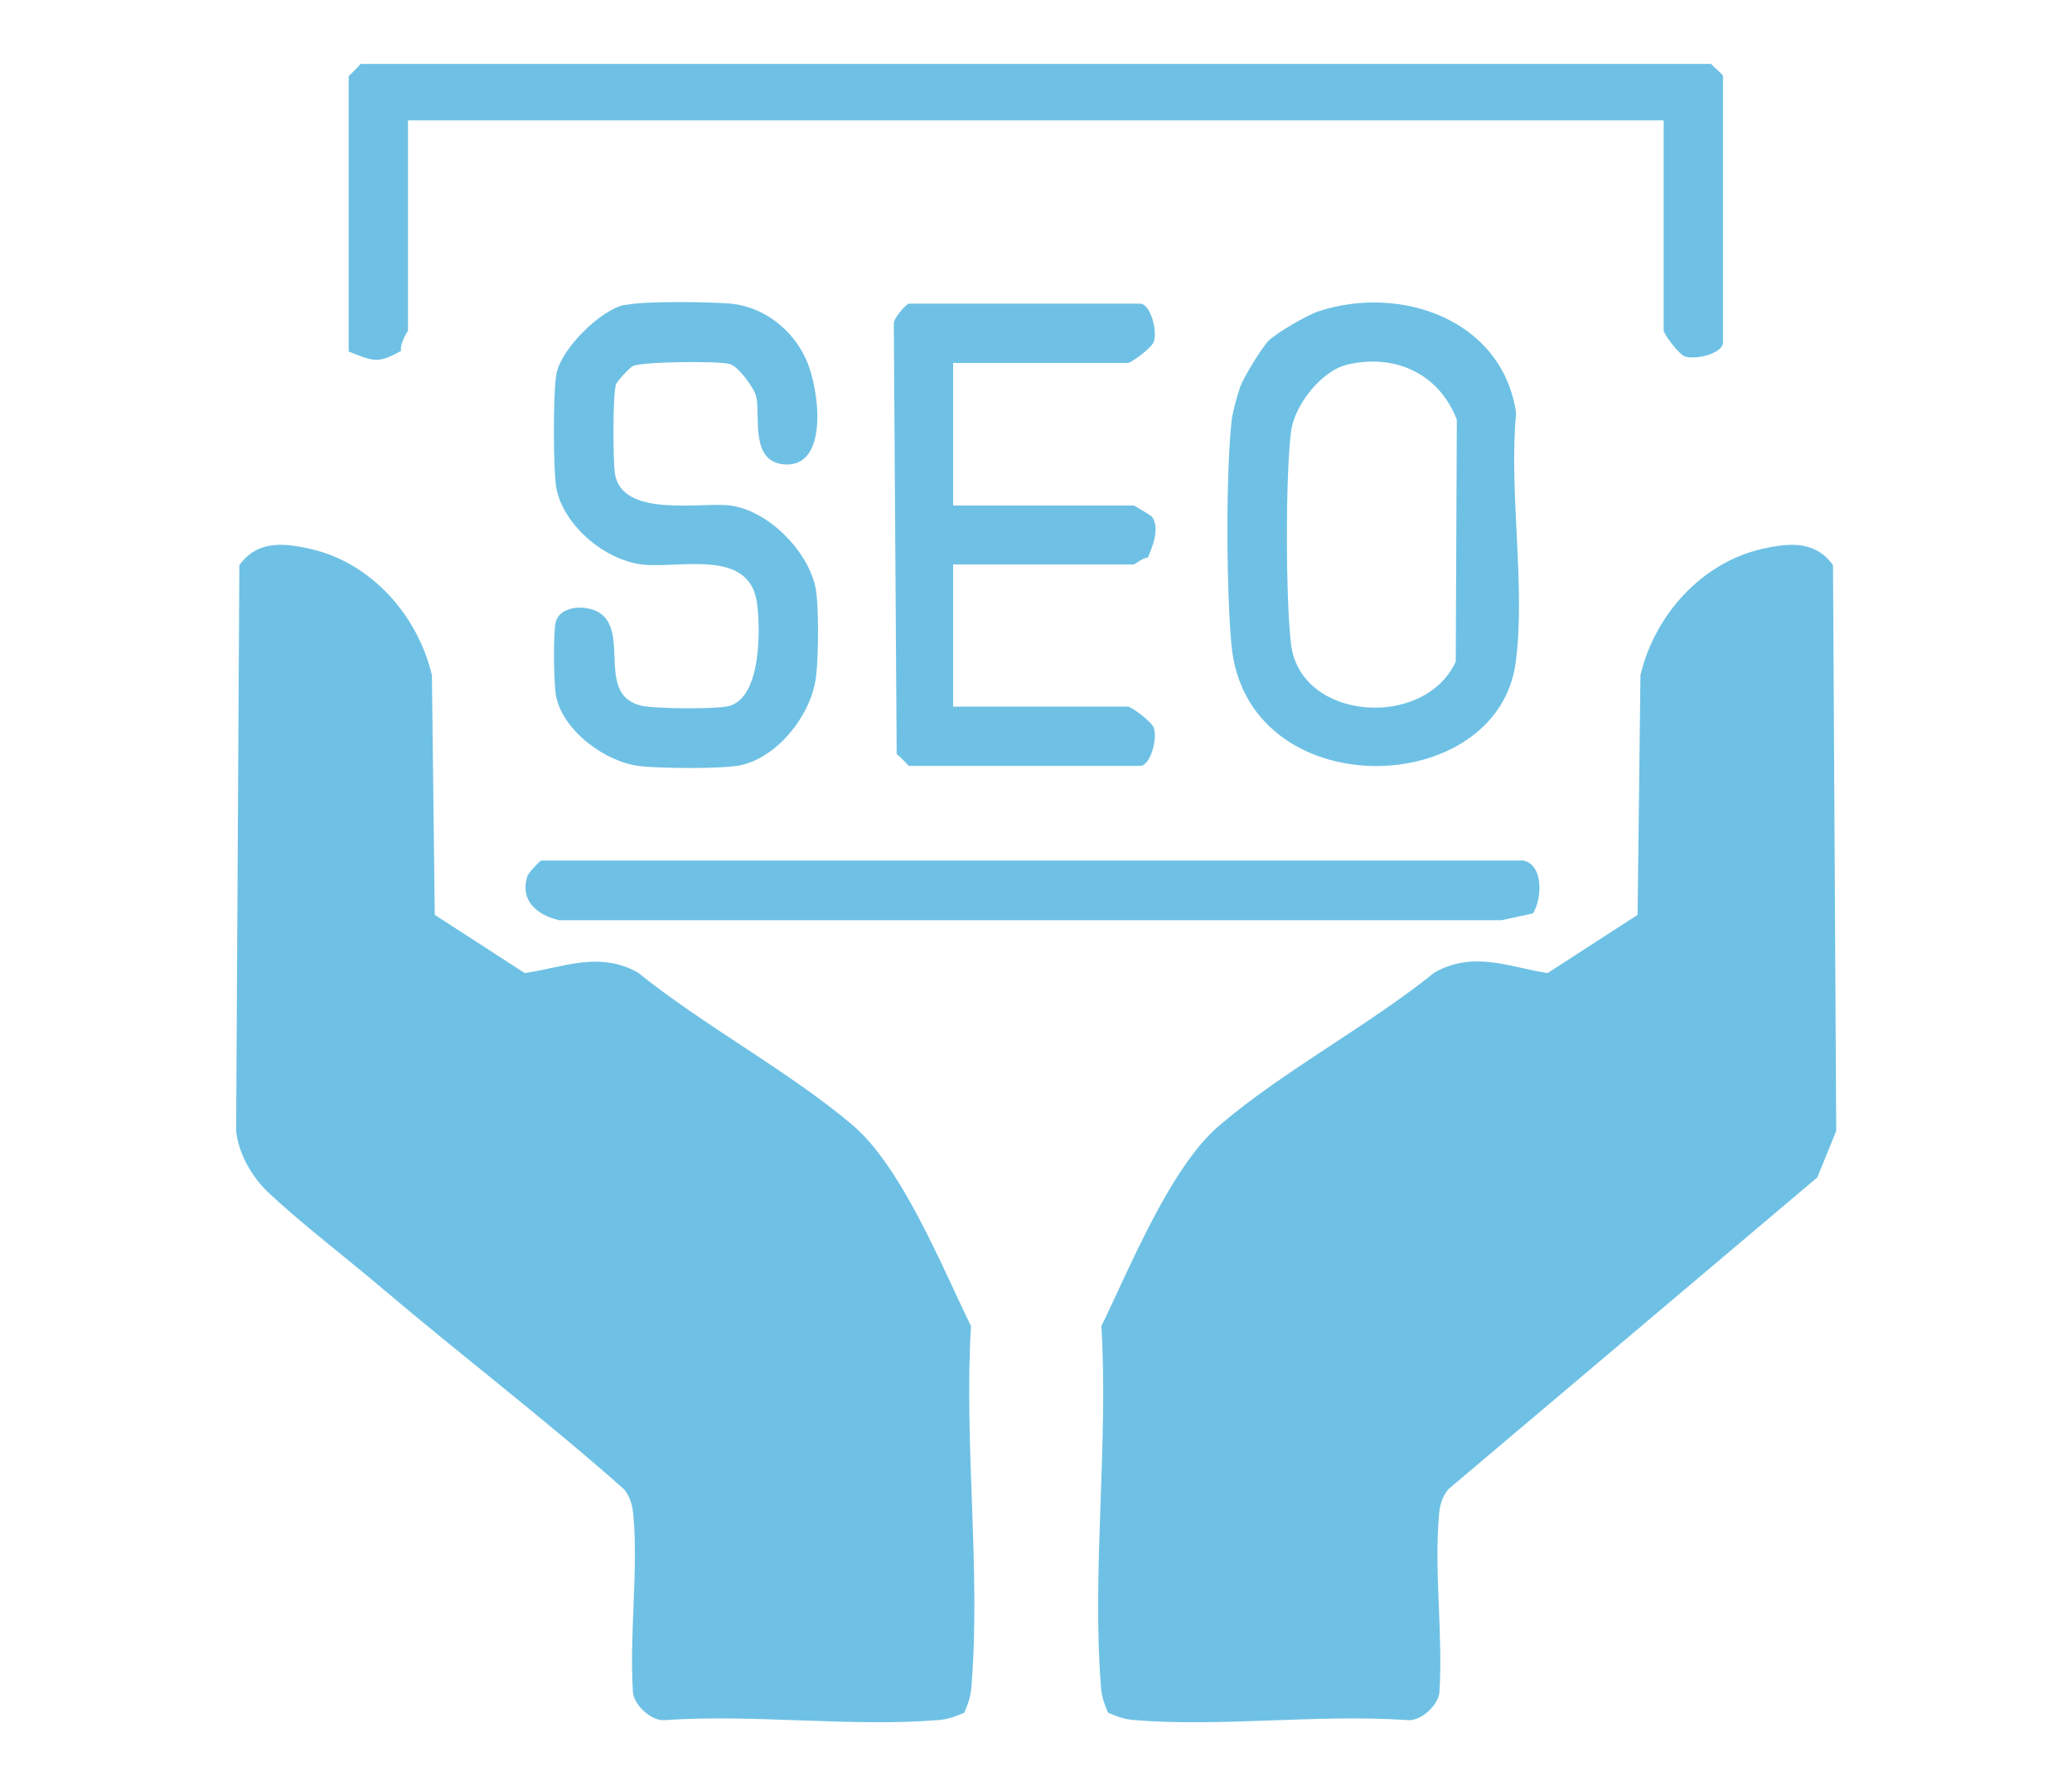
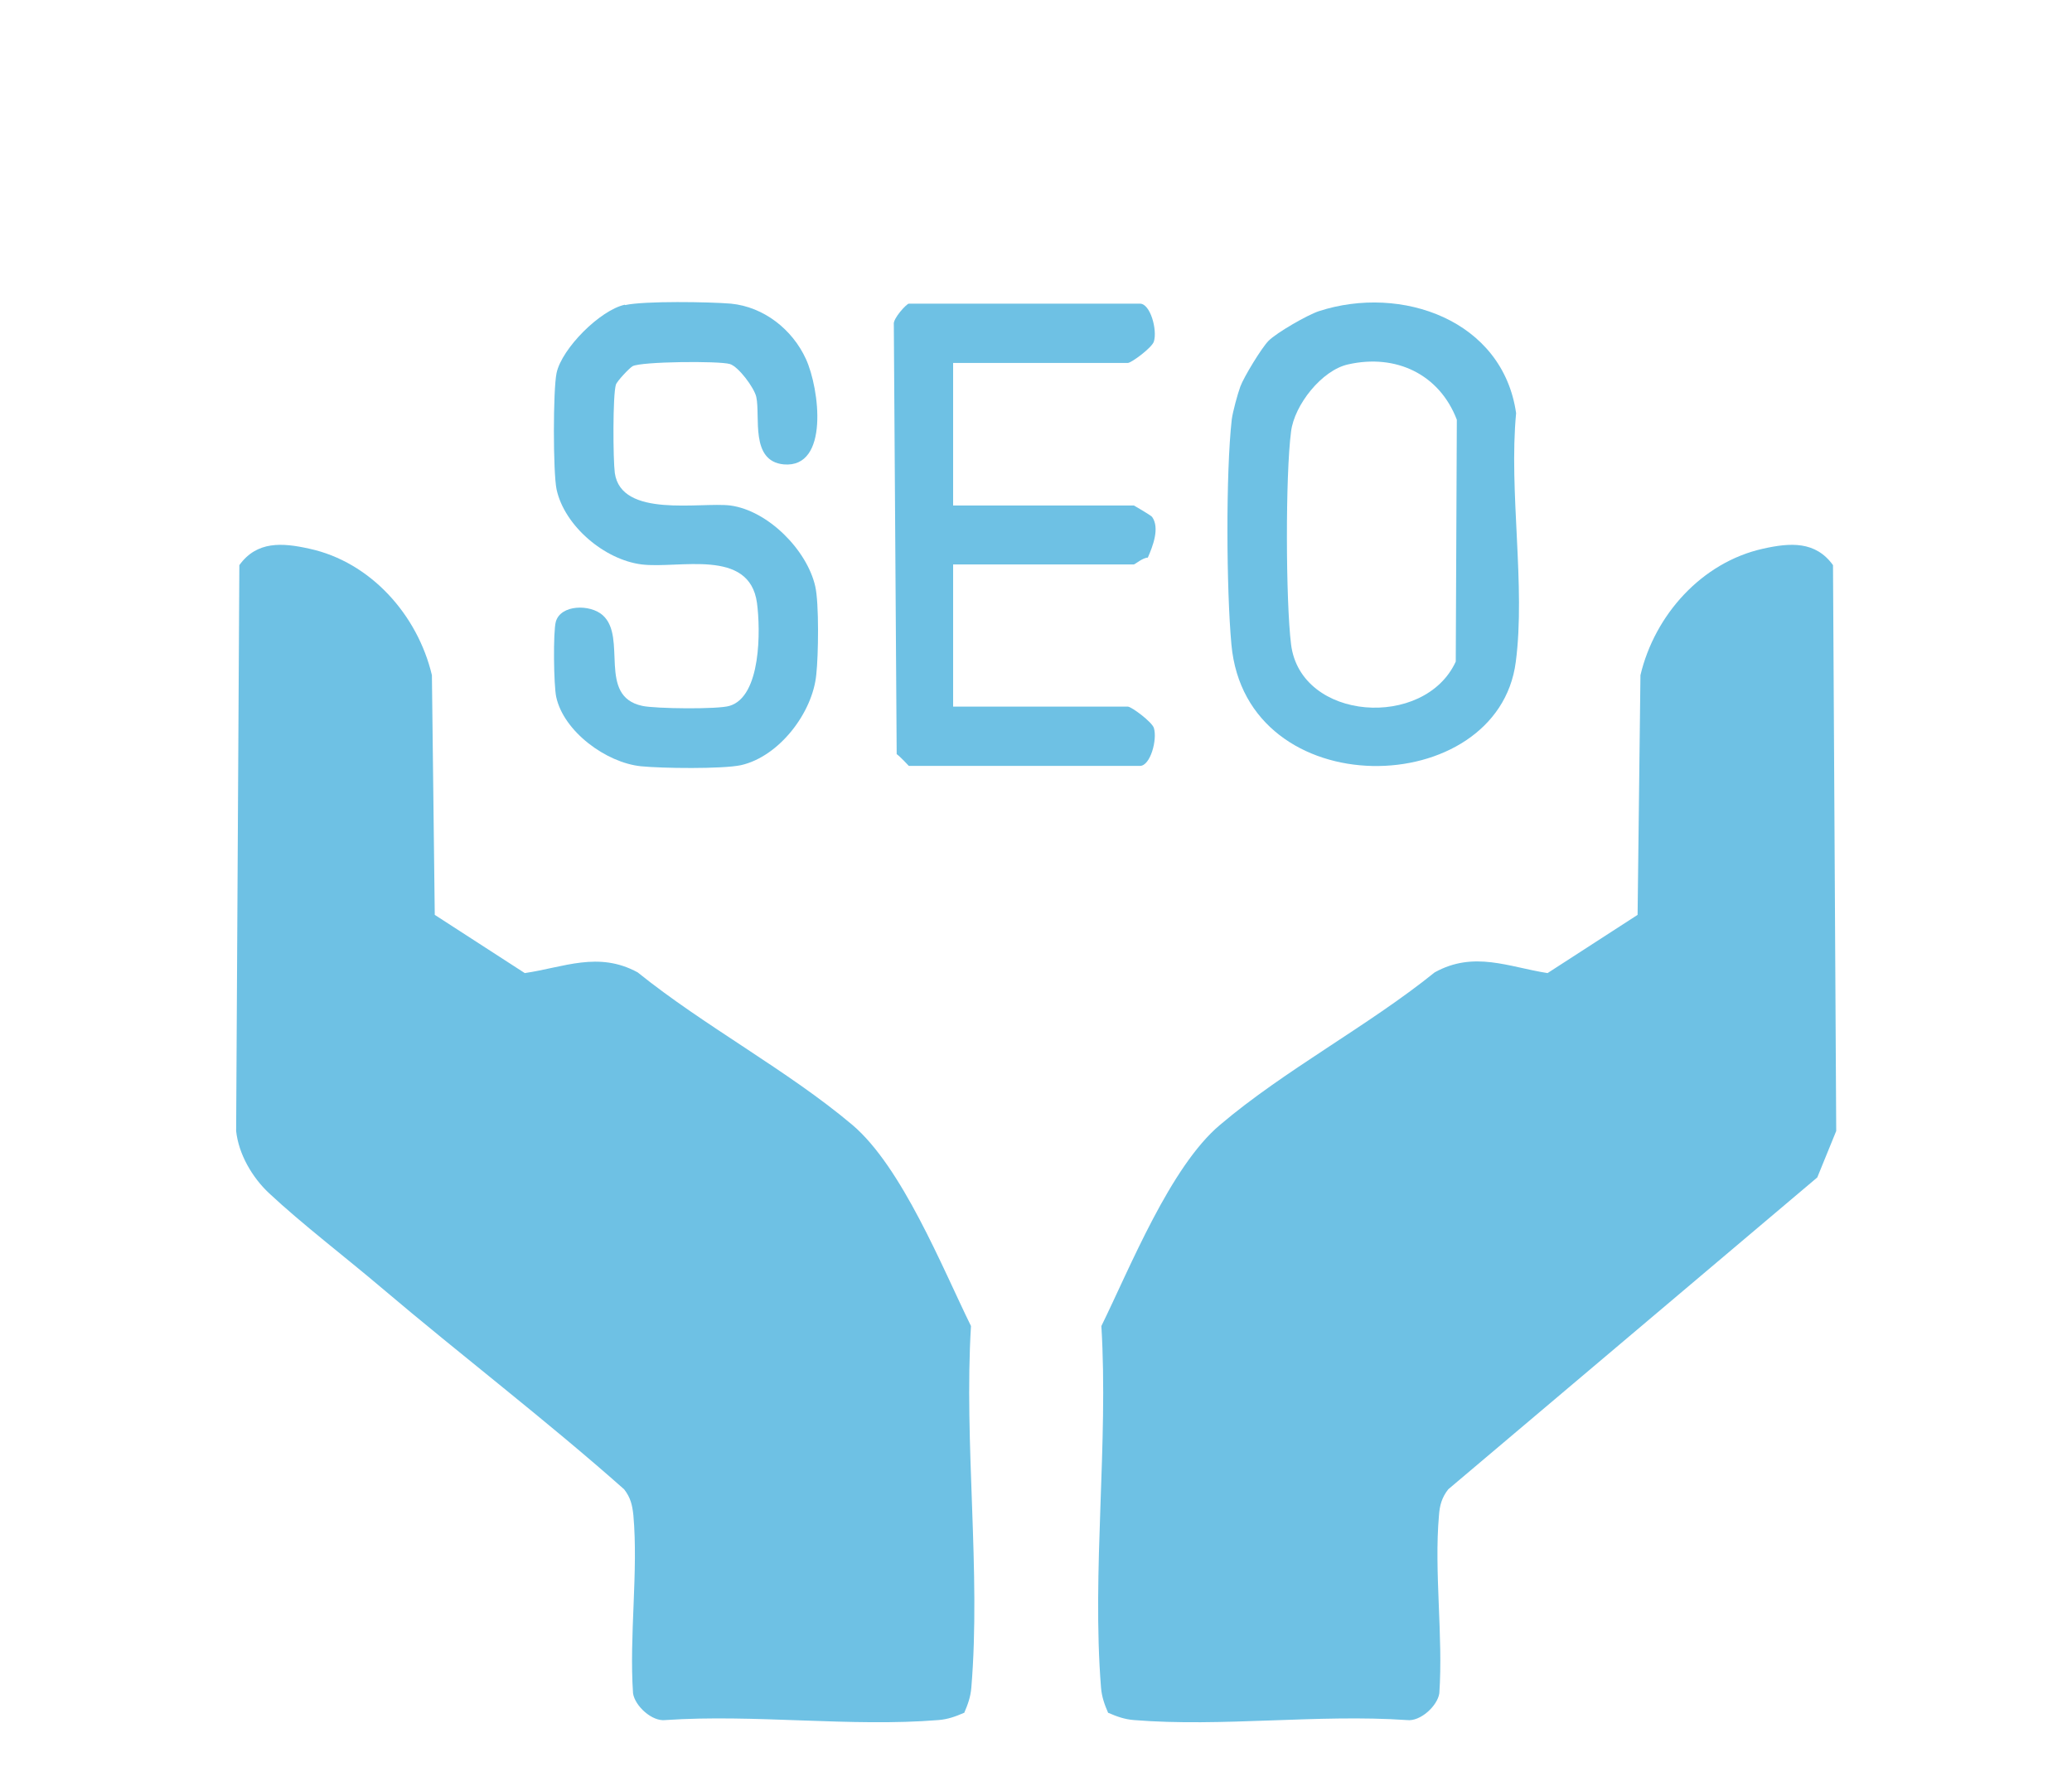
<svg xmlns="http://www.w3.org/2000/svg" id="Layer_1" data-name="Layer 1" viewBox="0 0 58 50">
  <defs>
    <style>      .cls-1 {        fill: #6ec1e4;      }    </style>
  </defs>
-   <path class="cls-1" d="M46.58,3.37H11.42v5.89s-.24.36-.19.56c-.66.38-.81.28-1.47.02V2.13s.26-.24.33-.34h37.81c.07.09.33.29.33.34v7.46c0,.29-.72.49-1.06.39-.17-.05-.6-.63-.6-.73V3.37Z" />
  <path class="cls-1" d="M42.44,11.57c-.37-2.61-3.21-3.61-5.52-2.86-.33.11-1.18.6-1.41.83-.19.19-.69,1.01-.79,1.28-.08.22-.21.7-.24.92-.17,1.5-.15,4.78-.01,6.3.41,4.54,7.46,4.37,7.96.49.28-2.13-.2-4.77.01-6.97ZM40.75,18.52c-.87,1.9-4.34,1.67-4.61-.48-.15-1.21-.16-4.75,0-5.96.09-.74.86-1.72,1.6-1.88,1.33-.3,2.55.27,3.04,1.55l-.03,6.77Z" />
  <path class="cls-1" d="M17.5,8.54c.54-.12,2.36-.09,2.96-.04.92.09,1.72.72,2.1,1.55s.66,3.06-.62,2.95c-.95-.09-.65-1.34-.77-1.89-.06-.26-.5-.85-.74-.92-.31-.09-2.47-.07-2.72.06-.09.05-.44.42-.47.52-.09.3-.08,2.09-.03,2.47.18,1.27,2.39.81,3.23.91,1.06.14,2.15,1.25,2.38,2.26.11.47.09,1.94.03,2.47-.1,1.07-1.04,2.3-2.11,2.54-.52.11-2.21.09-2.8.03-.97-.1-2.16-.97-2.37-1.94-.07-.32-.09-1.83-.01-2.11.14-.48.96-.49,1.31-.18.7.62-.16,2.27,1.11,2.54.36.08,2.12.1,2.44,0,.89-.26.87-2.13.77-2.88-.21-1.55-2.19-.95-3.23-1.08s-2.16-1.08-2.38-2.1c-.1-.47-.1-2.79,0-3.26.15-.69,1.22-1.76,1.91-1.91Z" />
  <path class="cls-1" d="M26.68,10.17v3.98h5.06s.47.27.51.32c.22.31.02.82-.12,1.14-.14,0-.36.19-.39.19h-5.06v3.98h4.89c.1,0,.68.43.73.6.1.33-.1,1.06-.39,1.06h-6.47s-.24-.26-.34-.33l-.08-12.03c-.03-.16.36-.58.42-.58h6.47c.29,0,.49.73.39,1.06-.05.17-.63.6-.73.6h-4.89Z" />
-   <path class="cls-1" d="M42.68,24.1c.52.14.49,1.06.23,1.47l-.88.19H15.65c-.62-.15-1.1-.54-.89-1.23.03-.1.36-.44.39-.44h27.52Z" />
  <g>
    <path class="cls-1" d="M31.02,47.95c-.1-.23-.18-.45-.2-.71-.26-3.24.21-6.84.01-10.12.81-1.65,1.93-4.46,3.32-5.63,1.8-1.53,4.15-2.77,6.01-4.27,1.1-.61,2.07-.15,3.16.02l2.52-1.63.08-6.71c.4-1.69,1.72-3.16,3.43-3.54.76-.17,1.47-.22,1.96.46l.09,15.84-.53,1.3-10.33,8.73c-.18.23-.24.45-.26.73-.14,1.58.12,3.38.01,4.98-.05.35-.53.8-.91.75-2.48-.17-5.19.2-7.64,0-.26-.02-.48-.1-.71-.2Z" />
    <path class="cls-1" d="M26.98,47.95c-.23.1-.45.18-.71.2-2.45.2-5.16-.17-7.64,0-.38.05-.86-.4-.91-.75-.11-1.61.15-3.4.01-4.98-.03-.29-.08-.5-.26-.73-2.2-1.95-4.55-3.74-6.79-5.64-1-.85-2.22-1.78-3.15-2.65-.47-.44-.85-1.09-.92-1.74l.09-15.84c.49-.68,1.2-.63,1.96-.46,1.71.37,3.03,1.85,3.43,3.54l.08,6.71,2.52,1.63c1.09-.16,2.06-.62,3.16-.02,1.86,1.5,4.21,2.75,6.01,4.27,1.39,1.18,2.51,3.98,3.32,5.63-.2,3.28.28,6.88.01,10.12-.02.26-.1.48-.2.71Z" />
  </g>
</svg>